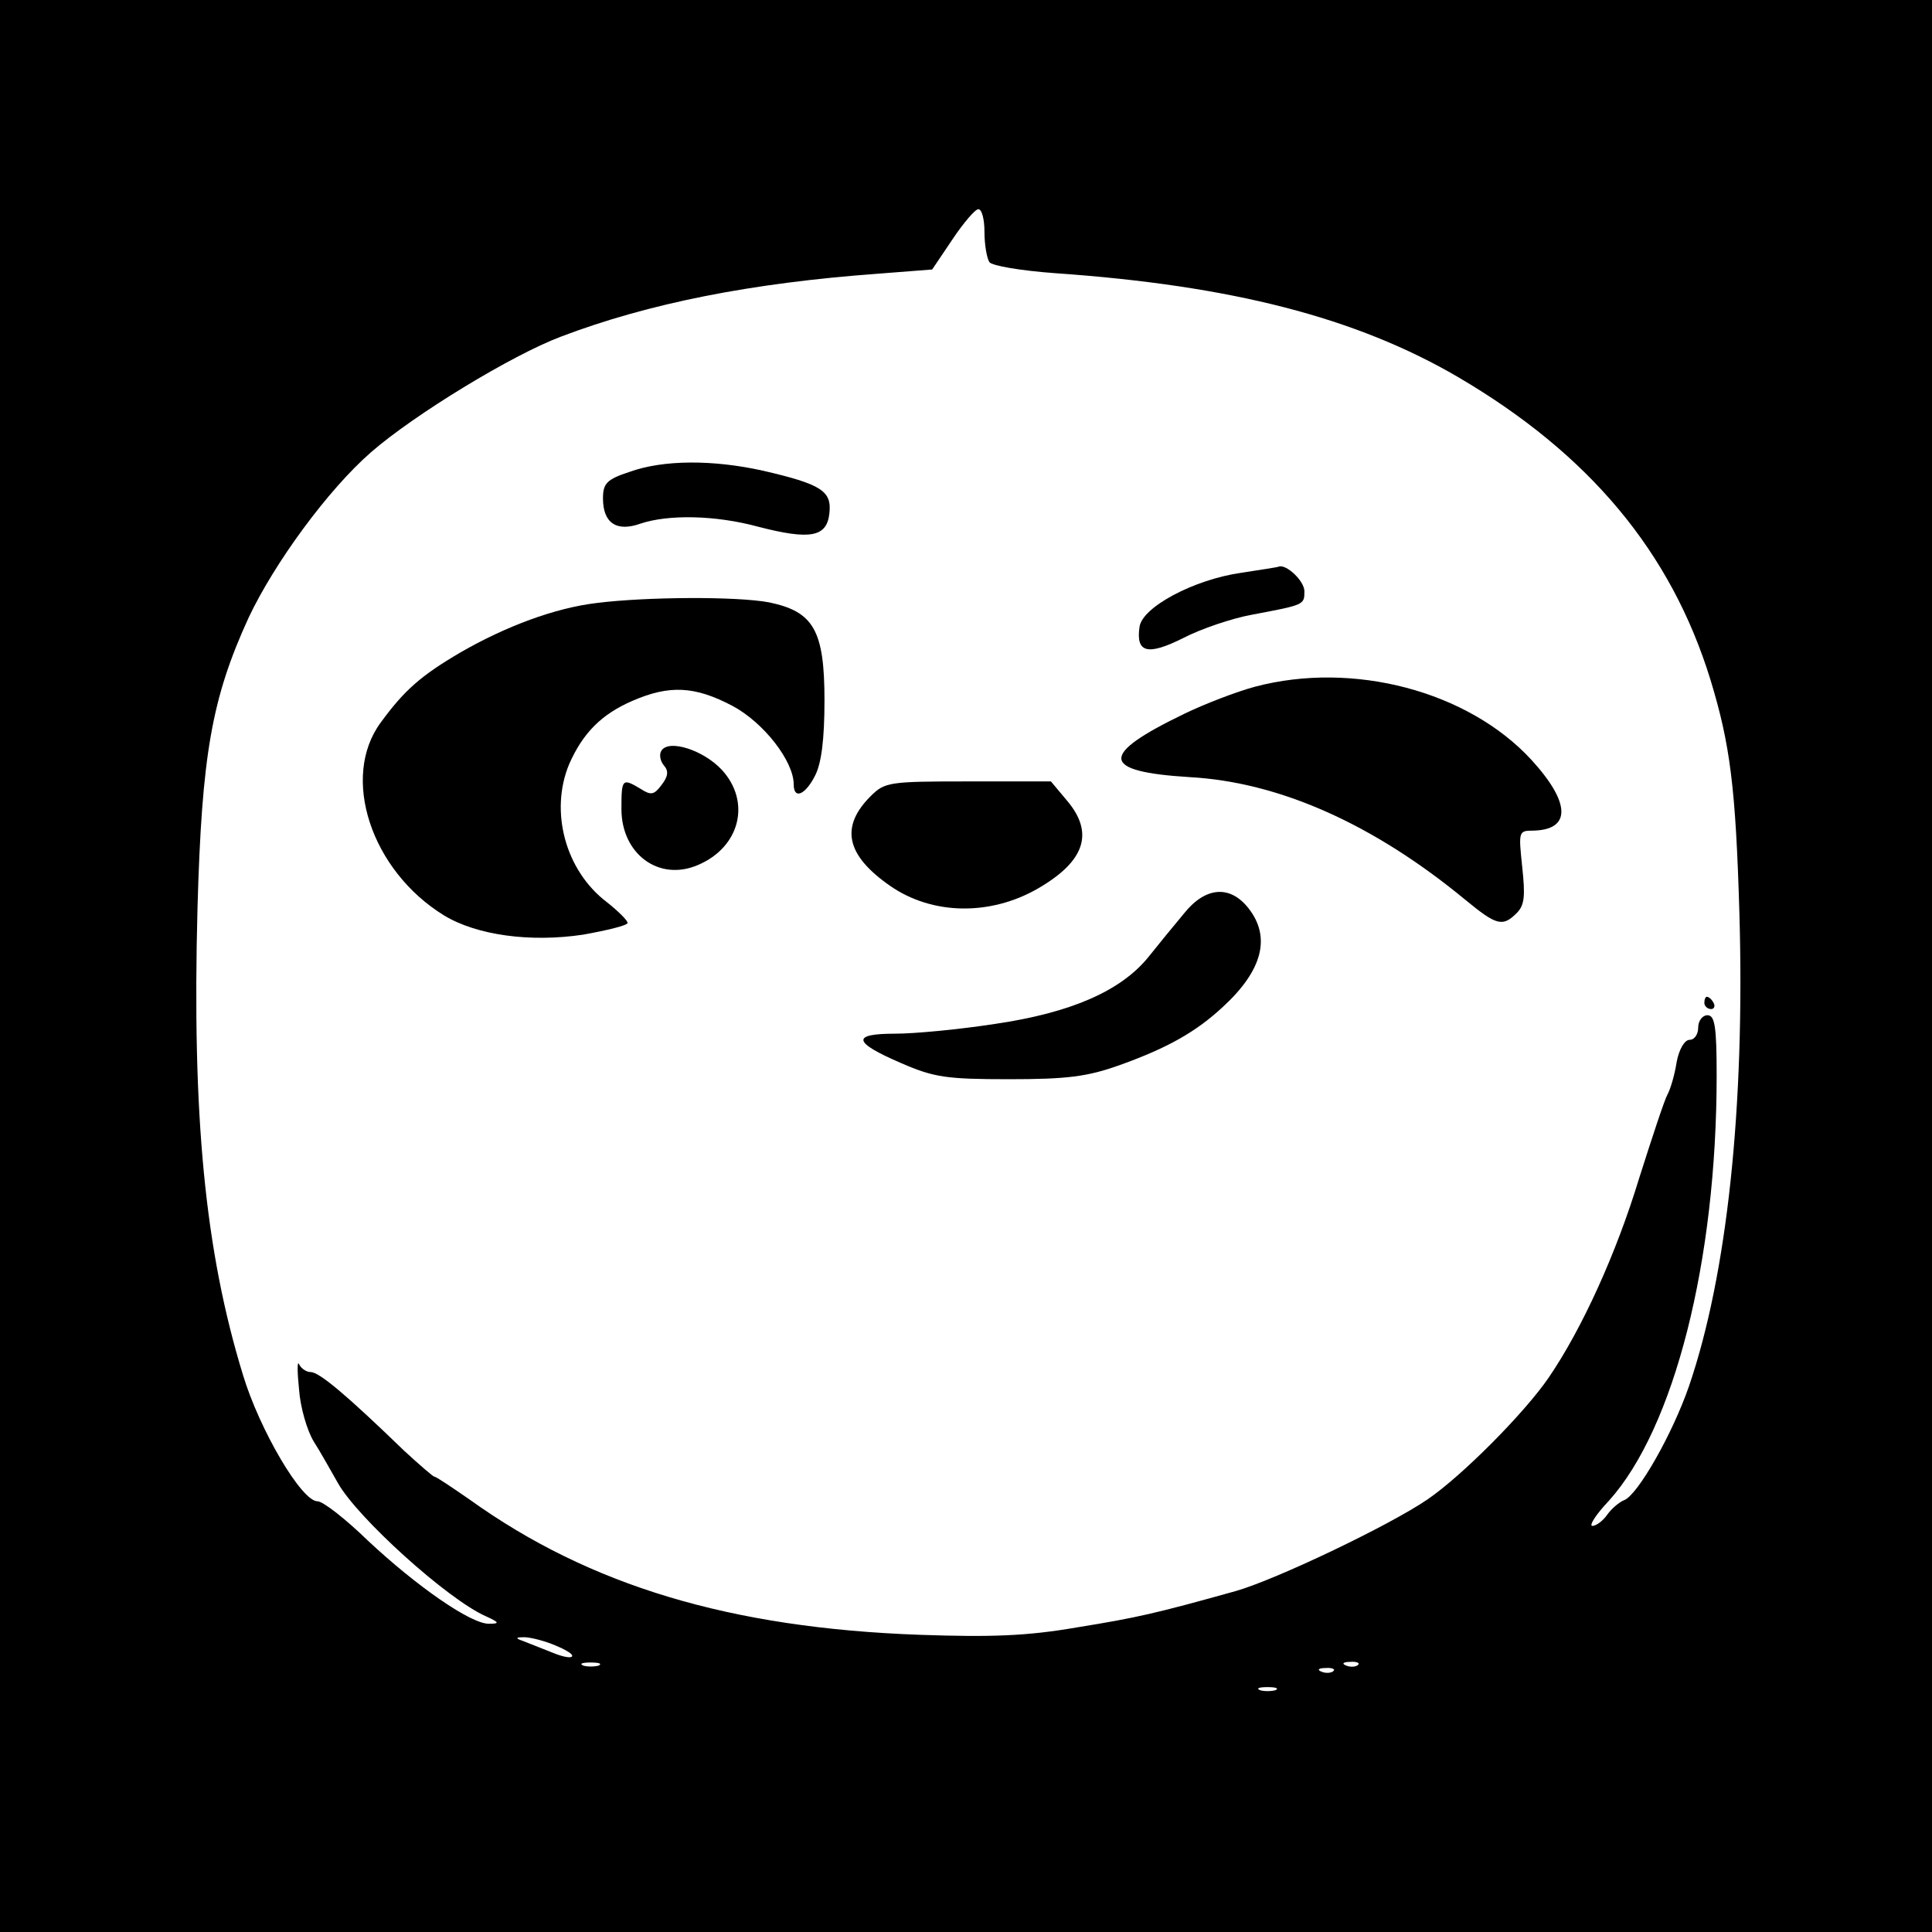
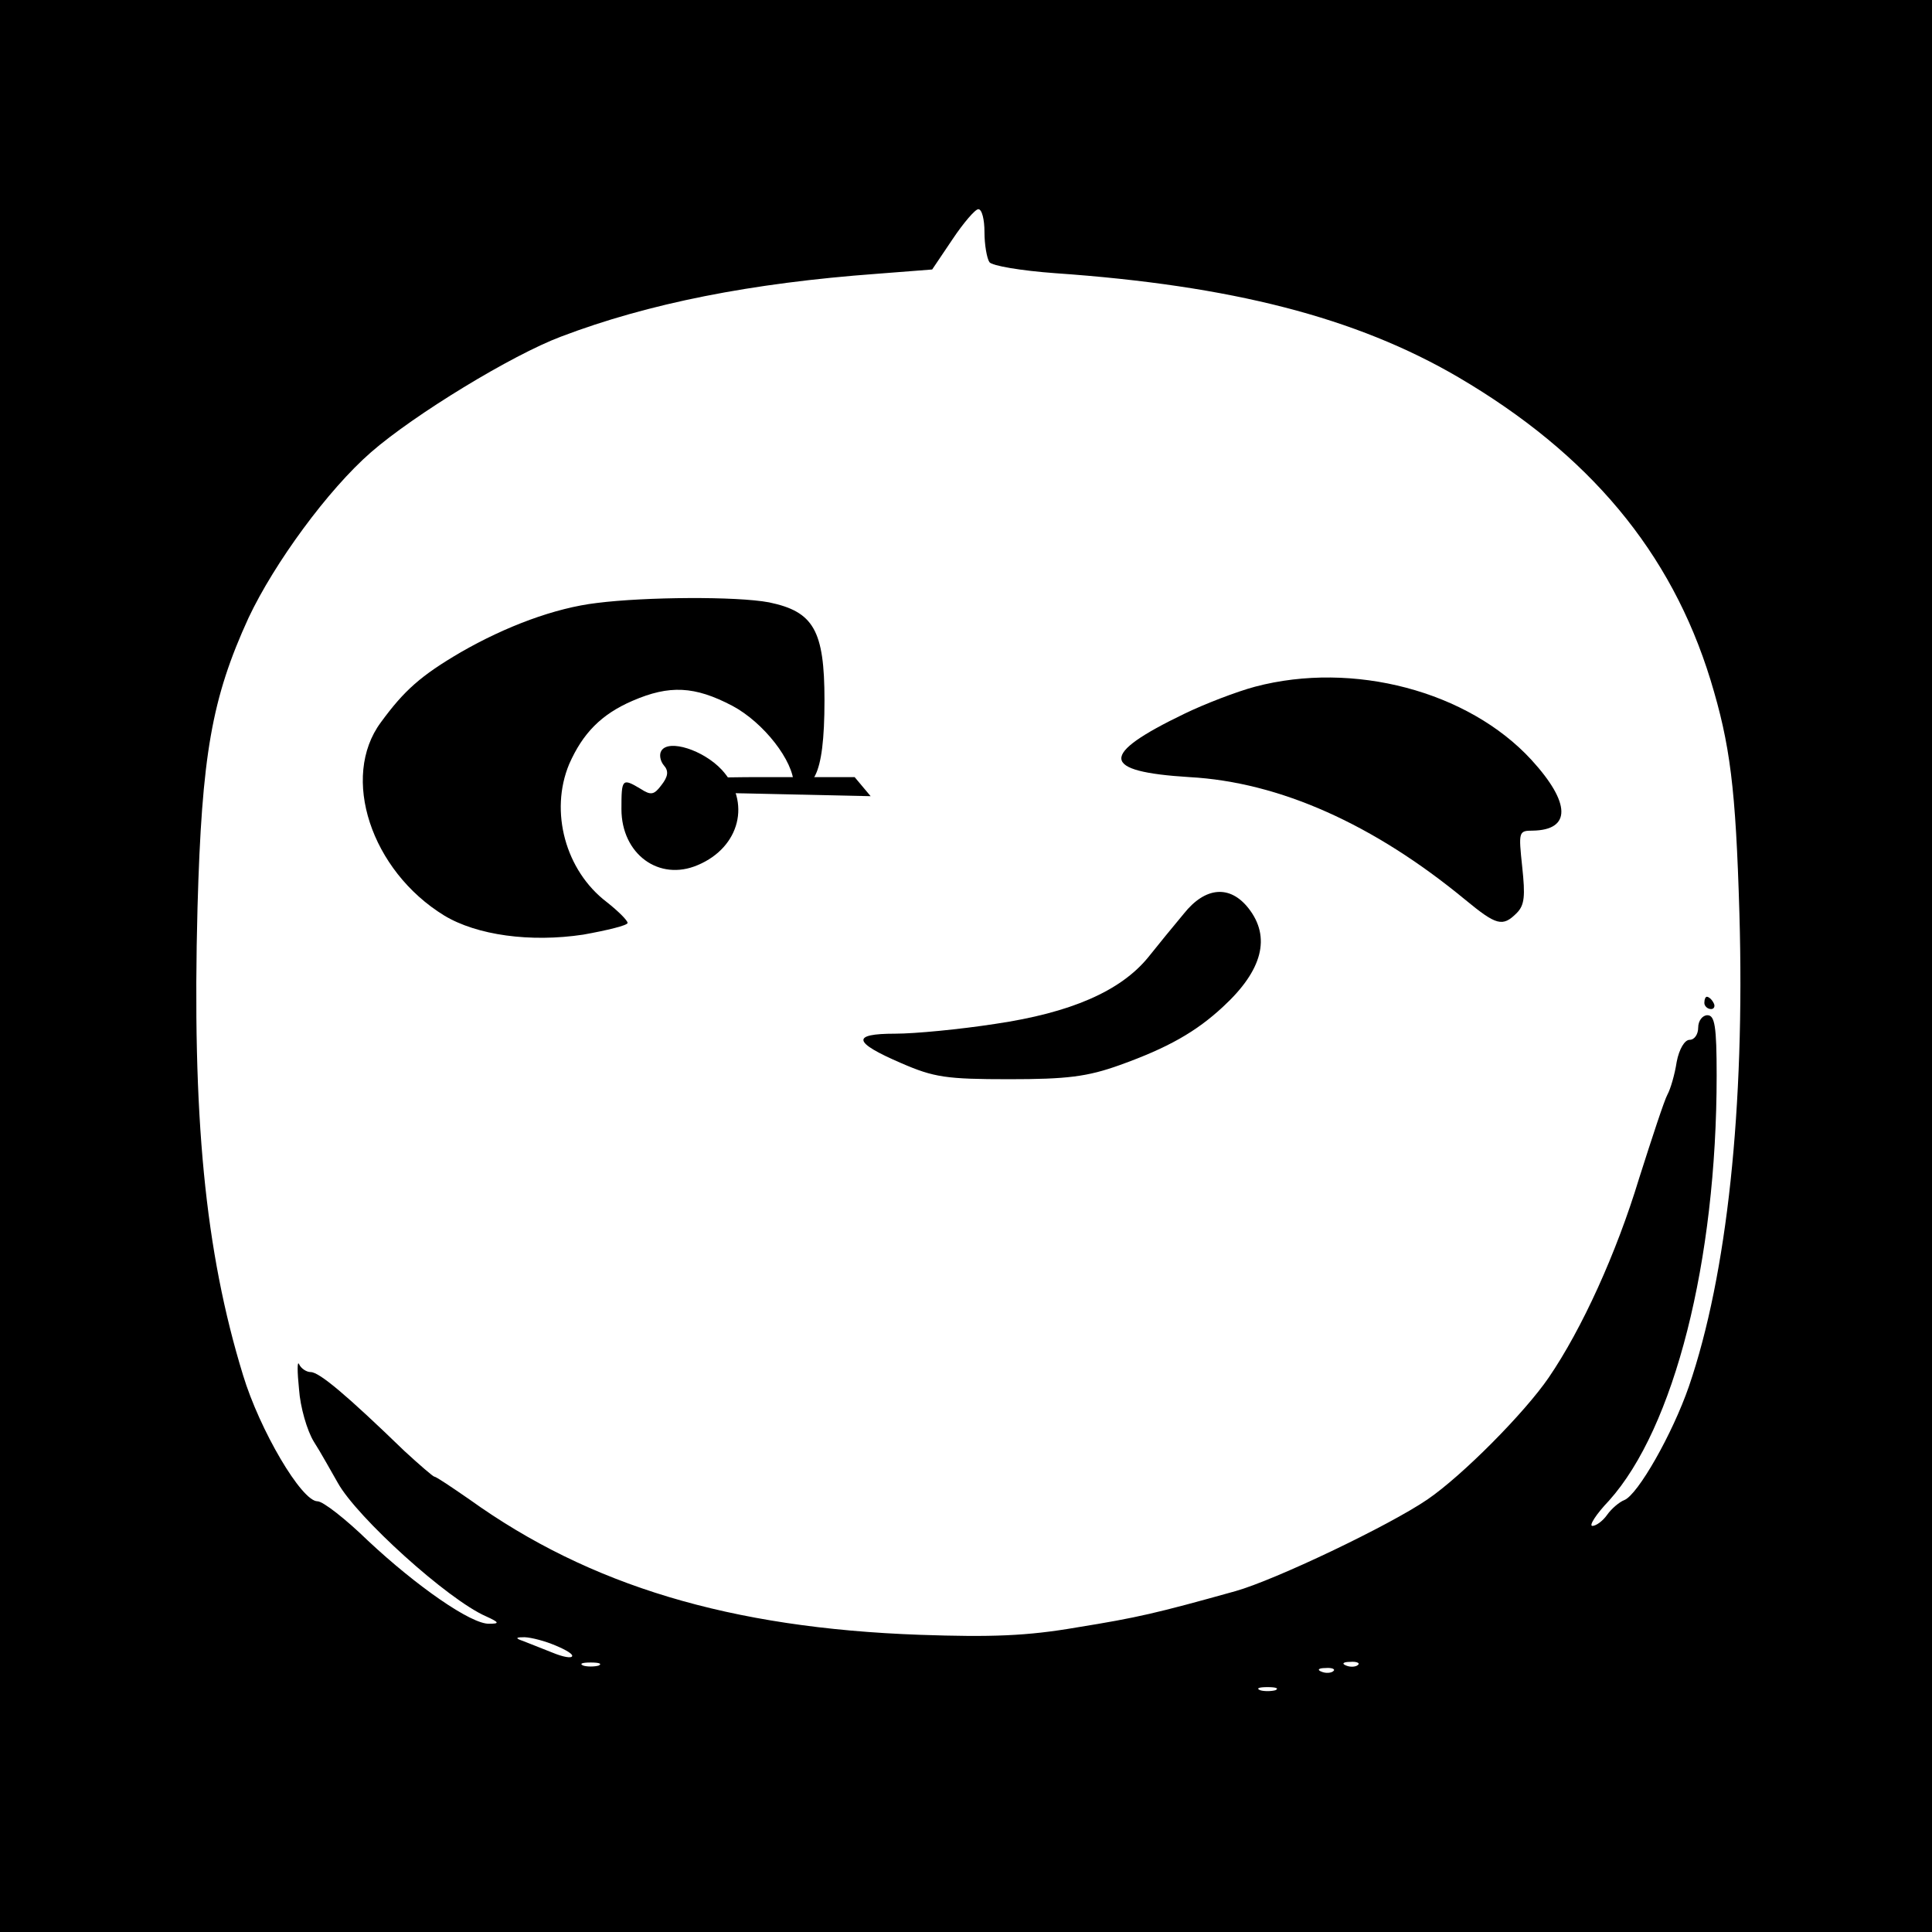
<svg xmlns="http://www.w3.org/2000/svg" version="1.0" width="314pt" height="314pt" viewBox="0 0 314 314" preserveAspectRatio="xMidYMid meet">
  <g transform="translate(0,314) scale(0.1,-0.1)" fill="#000000" stroke="none">
    <path d="M0 1570 l0 -1570 1570 0 1570 0 0 1570 0 1570 -1570 0 -1570 0 0 -1570z m1600 1193 c0 -21 4 -43 8 -49 4 -6 52 -14 107 -18 287 -20 489 -72 655 -169 213 -125 346 -284 410 -492 32 -105 41 -175 47 -380 9 -315 -20 -587 -82 -768 -27 -78 -83 -176 -105 -185 -8 -3 -21 -14 -28 -24 -7 -10 -18 -18 -24 -18 -6 0 6 19 27 41 106 118 175 389 175 691 0 80 -3 98 -15 98 -8 0 -15 -9 -15 -20 0 -11 -6 -20 -14 -20 -8 0 -17 -15 -21 -36 -3 -20 -10 -44 -15 -53 -5 -9 -25 -70 -46 -136 -37 -122 -93 -245 -147 -324 -39 -57 -140 -159 -197 -198 -63 -43 -248 -131 -312 -149 -129 -36 -159 -43 -258 -59 -81 -14 -139 -16 -255 -12 -308 11 -537 80 -732 220 -29 20 -54 37 -57 37 -2 0 -24 19 -49 42 -93 90 -138 128 -152 128 -7 0 -16 6 -19 13 -3 6 -3 -12 0 -41 2 -29 13 -67 24 -85 11 -17 28 -48 39 -67 31 -56 179 -190 241 -217 22 -10 22 -12 5 -12 -29 -1 -118 61 -197 135 -36 35 -73 64 -82 64 -26 0 -94 116 -121 205 -62 202 -83 421 -74 760 7 248 23 340 83 471 42 89 129 208 199 269 70 61 229 158 309 188 142 54 309 87 513 102 l90 7 33 49 c18 27 37 49 42 49 6 0 10 -17 10 -37z m-703 -2295 c18 -7 33 -15 33 -19 0 -5 -15 -2 -32 5 -18 7 -40 16 -48 19 -12 4 -12 6 -1 6 8 1 30 -4 48 -11z m76 -35 c-7 -2 -19 -2 -25 0 -7 3 -2 5 12 5 14 0 19 -2 13 -5z m1234 1 c-3 -3 -12 -4 -19 -1 -8 3 -5 6 6 6 11 1 17 -2 13 -5z m-40 -10 c-3 -3 -12 -4 -19 -1 -8 3 -5 6 6 6 11 1 17 -2 13 -5z m-94 -31 c-7 -2 -19 -2 -25 0 -7 3 -2 5 12 5 14 0 19 -2 13 -5z" />
-     <path d="M1023 2373 c-37 -12 -43 -19 -43 -43 0 -40 22 -55 61 -41 45 15 121 14 191 -5 85 -22 112 -17 116 22 4 36 -13 47 -108 69 -81 18 -162 18 -217 -2z" />
-     <path d="M2017 2209 c-77 -11 -161 -56 -165 -88 -6 -42 13 -47 71 -18 29 15 79 32 112 38 85 16 85 16 85 38 0 17 -30 45 -42 40 -2 -1 -29 -5 -61 -10z" />
    <path d="M970 2160 c-68 -8 -148 -38 -221 -80 -65 -38 -92 -62 -130 -114 -66 -89 -16 -241 103 -314 53 -32 140 -44 226 -31 39 7 72 15 72 19 0 4 -15 19 -34 34 -67 51 -93 147 -61 224 22 50 52 81 103 103 60 26 101 24 162 -8 51 -27 100 -90 100 -128 0 -25 19 -17 35 15 10 20 15 58 15 122 0 114 -18 144 -90 159 -53 10 -201 9 -280 -1z" />
    <path d="M2040 2024 c-30 -8 -82 -28 -115 -44 -139 -67 -137 -94 8 -103 147 -8 300 -77 448 -199 51 -42 61 -45 84 -22 13 13 14 28 9 75 -6 57 -6 59 17 59 63 1 62 45 -2 115 -103 112 -290 161 -449 119z" />
    <path d="M1075 1920 c-4 -6 -2 -17 4 -24 8 -9 7 -18 -4 -32 -12 -16 -17 -17 -34 -6 -30 18 -31 16 -31 -33 0 -73 61 -118 124 -91 69 29 87 103 39 155 -30 32 -86 50 -98 31z" />
-     <path d="M1415 1846 c-50 -50 -40 -96 32 -146 68 -47 162 -49 240 -4 76 44 92 90 47 143 l-26 31 -134 0 c-129 0 -136 -1 -159 -24z" />
+     <path d="M1415 1846 l-26 31 -134 0 c-129 0 -136 -1 -159 -24z" />
    <path d="M1924 1655 c-16 -19 -42 -51 -58 -71 -45 -55 -126 -90 -248 -108 -58 -9 -131 -16 -163 -16 -72 0 -69 -14 10 -48 53 -23 73 -26 175 -26 94 0 127 4 180 23 78 28 124 54 168 95 64 59 78 113 41 160 -30 38 -70 35 -105 -9z" />
    <path d="M2770 1510 c0 -5 5 -10 11 -10 5 0 7 5 4 10 -3 6 -8 10 -11 10 -2 0 -4 -4 -4 -10z" />
  </g>
</svg>